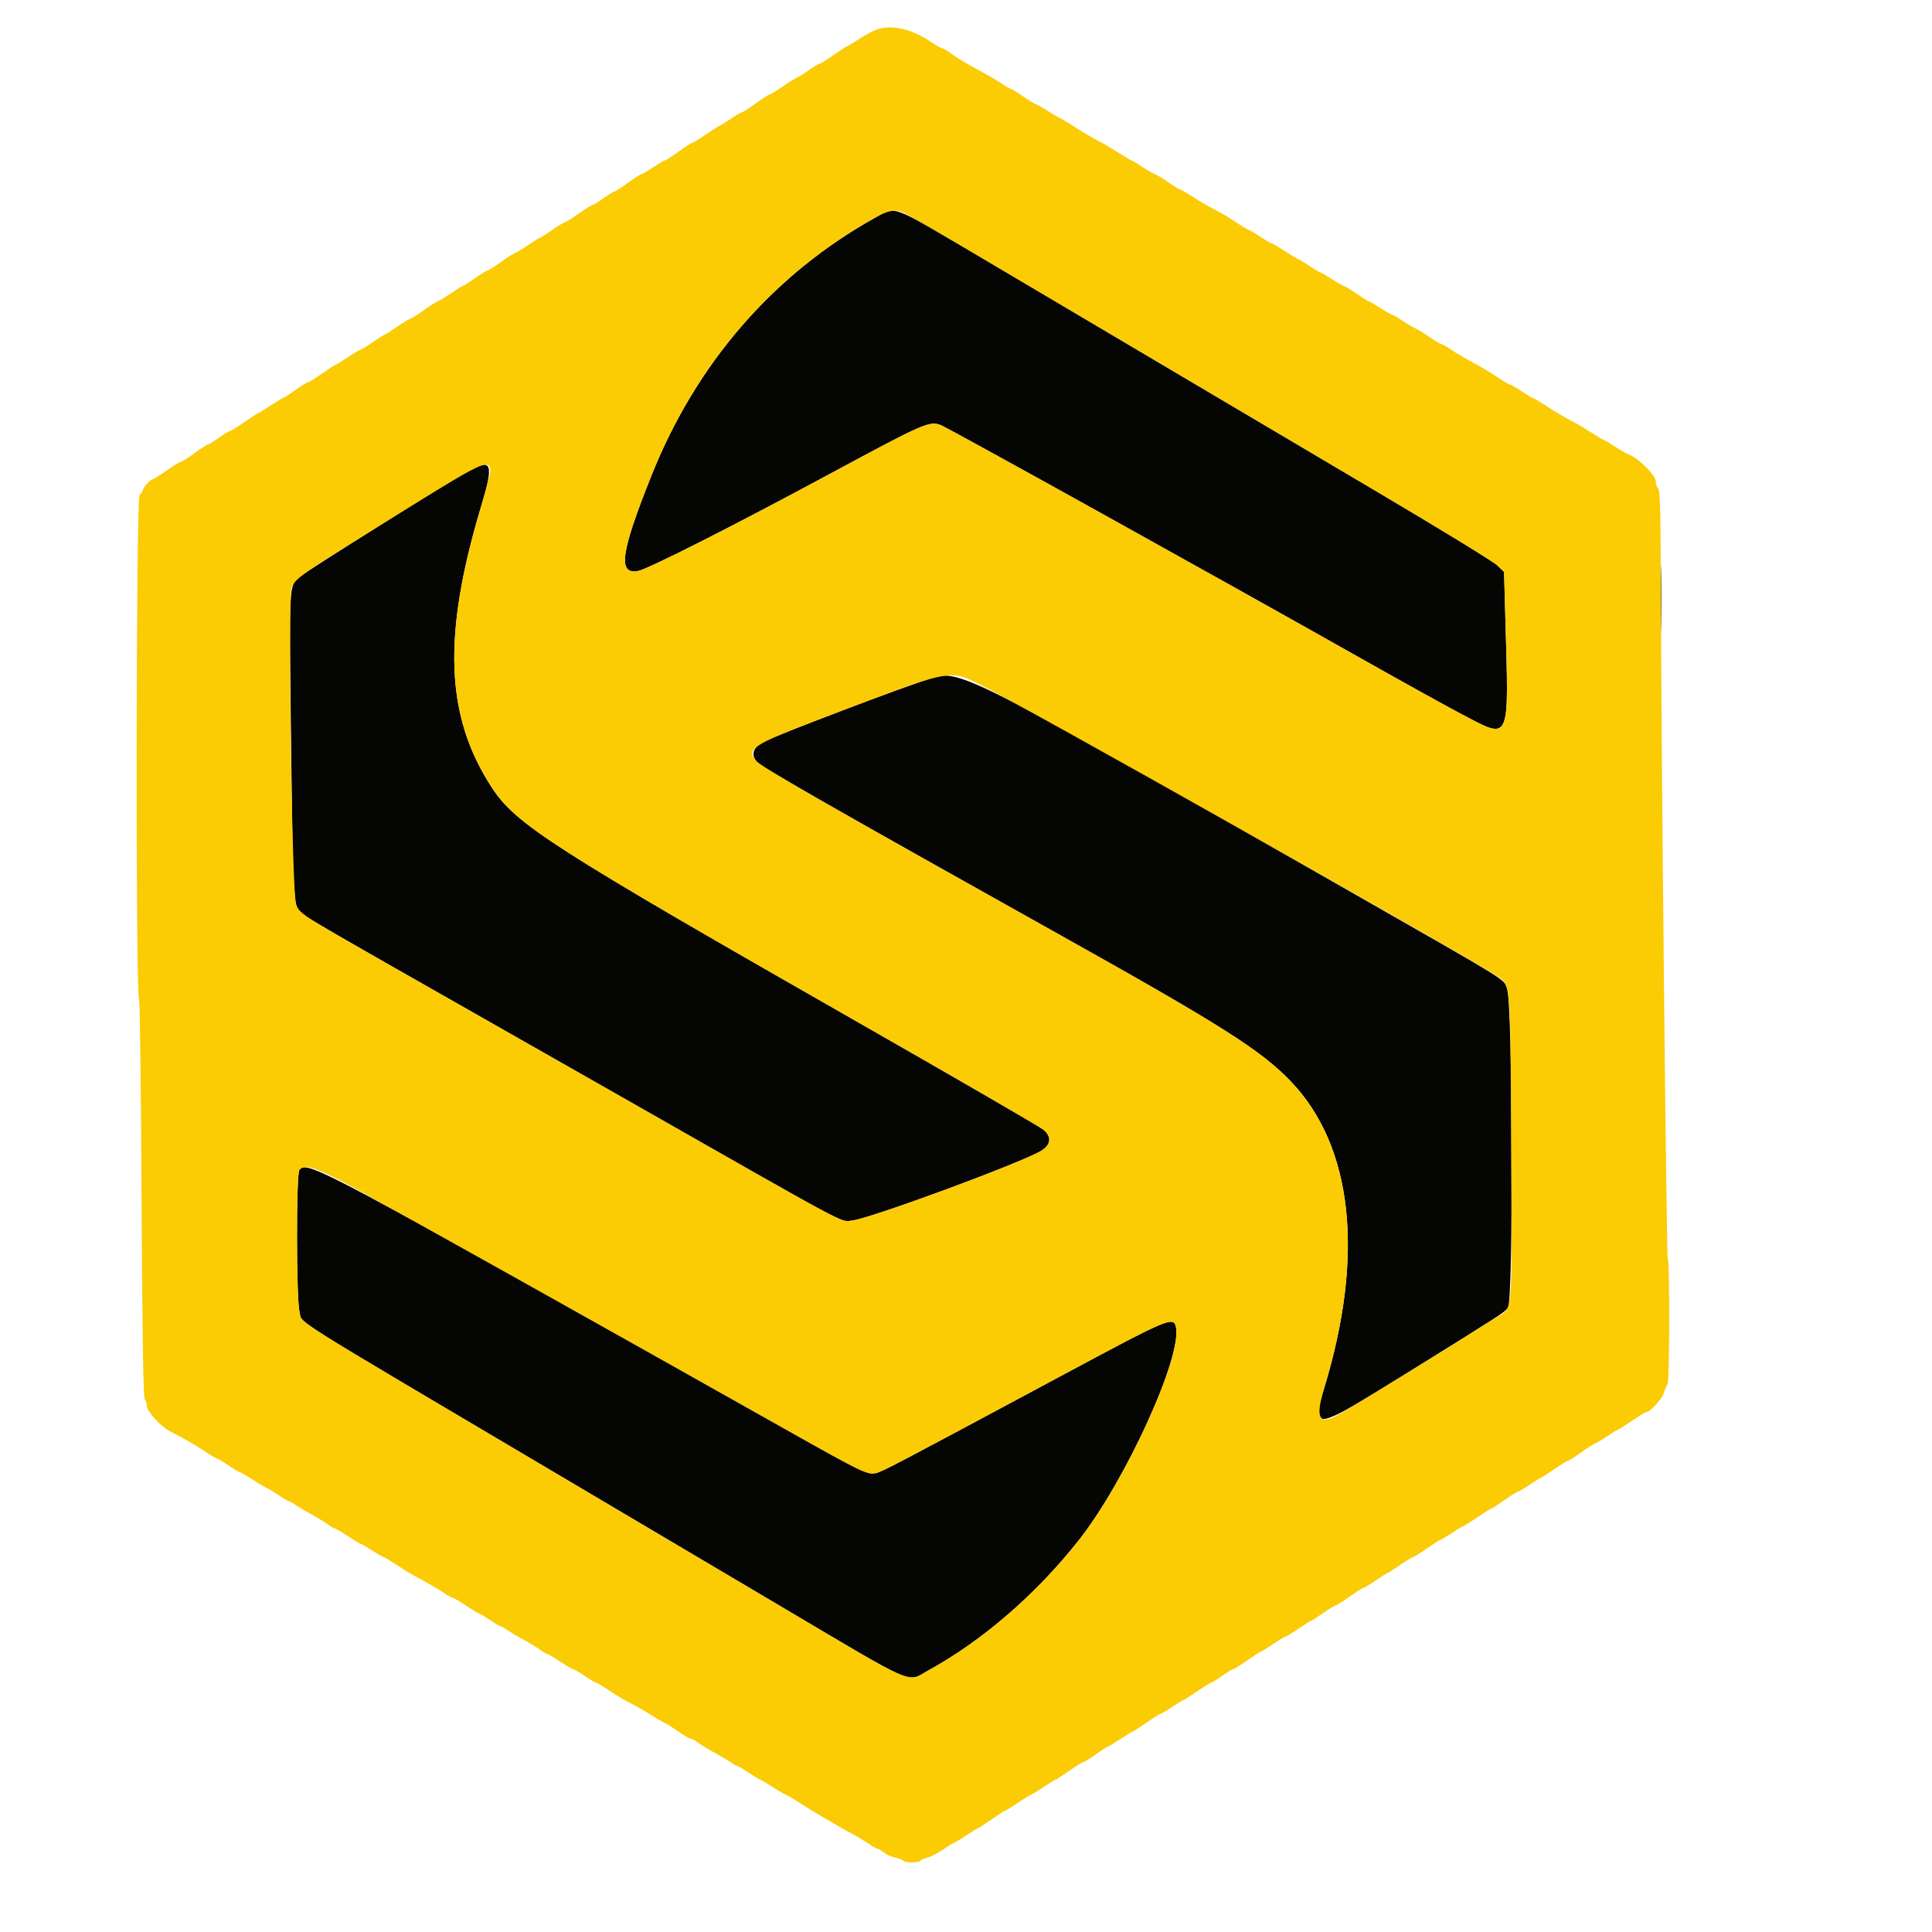
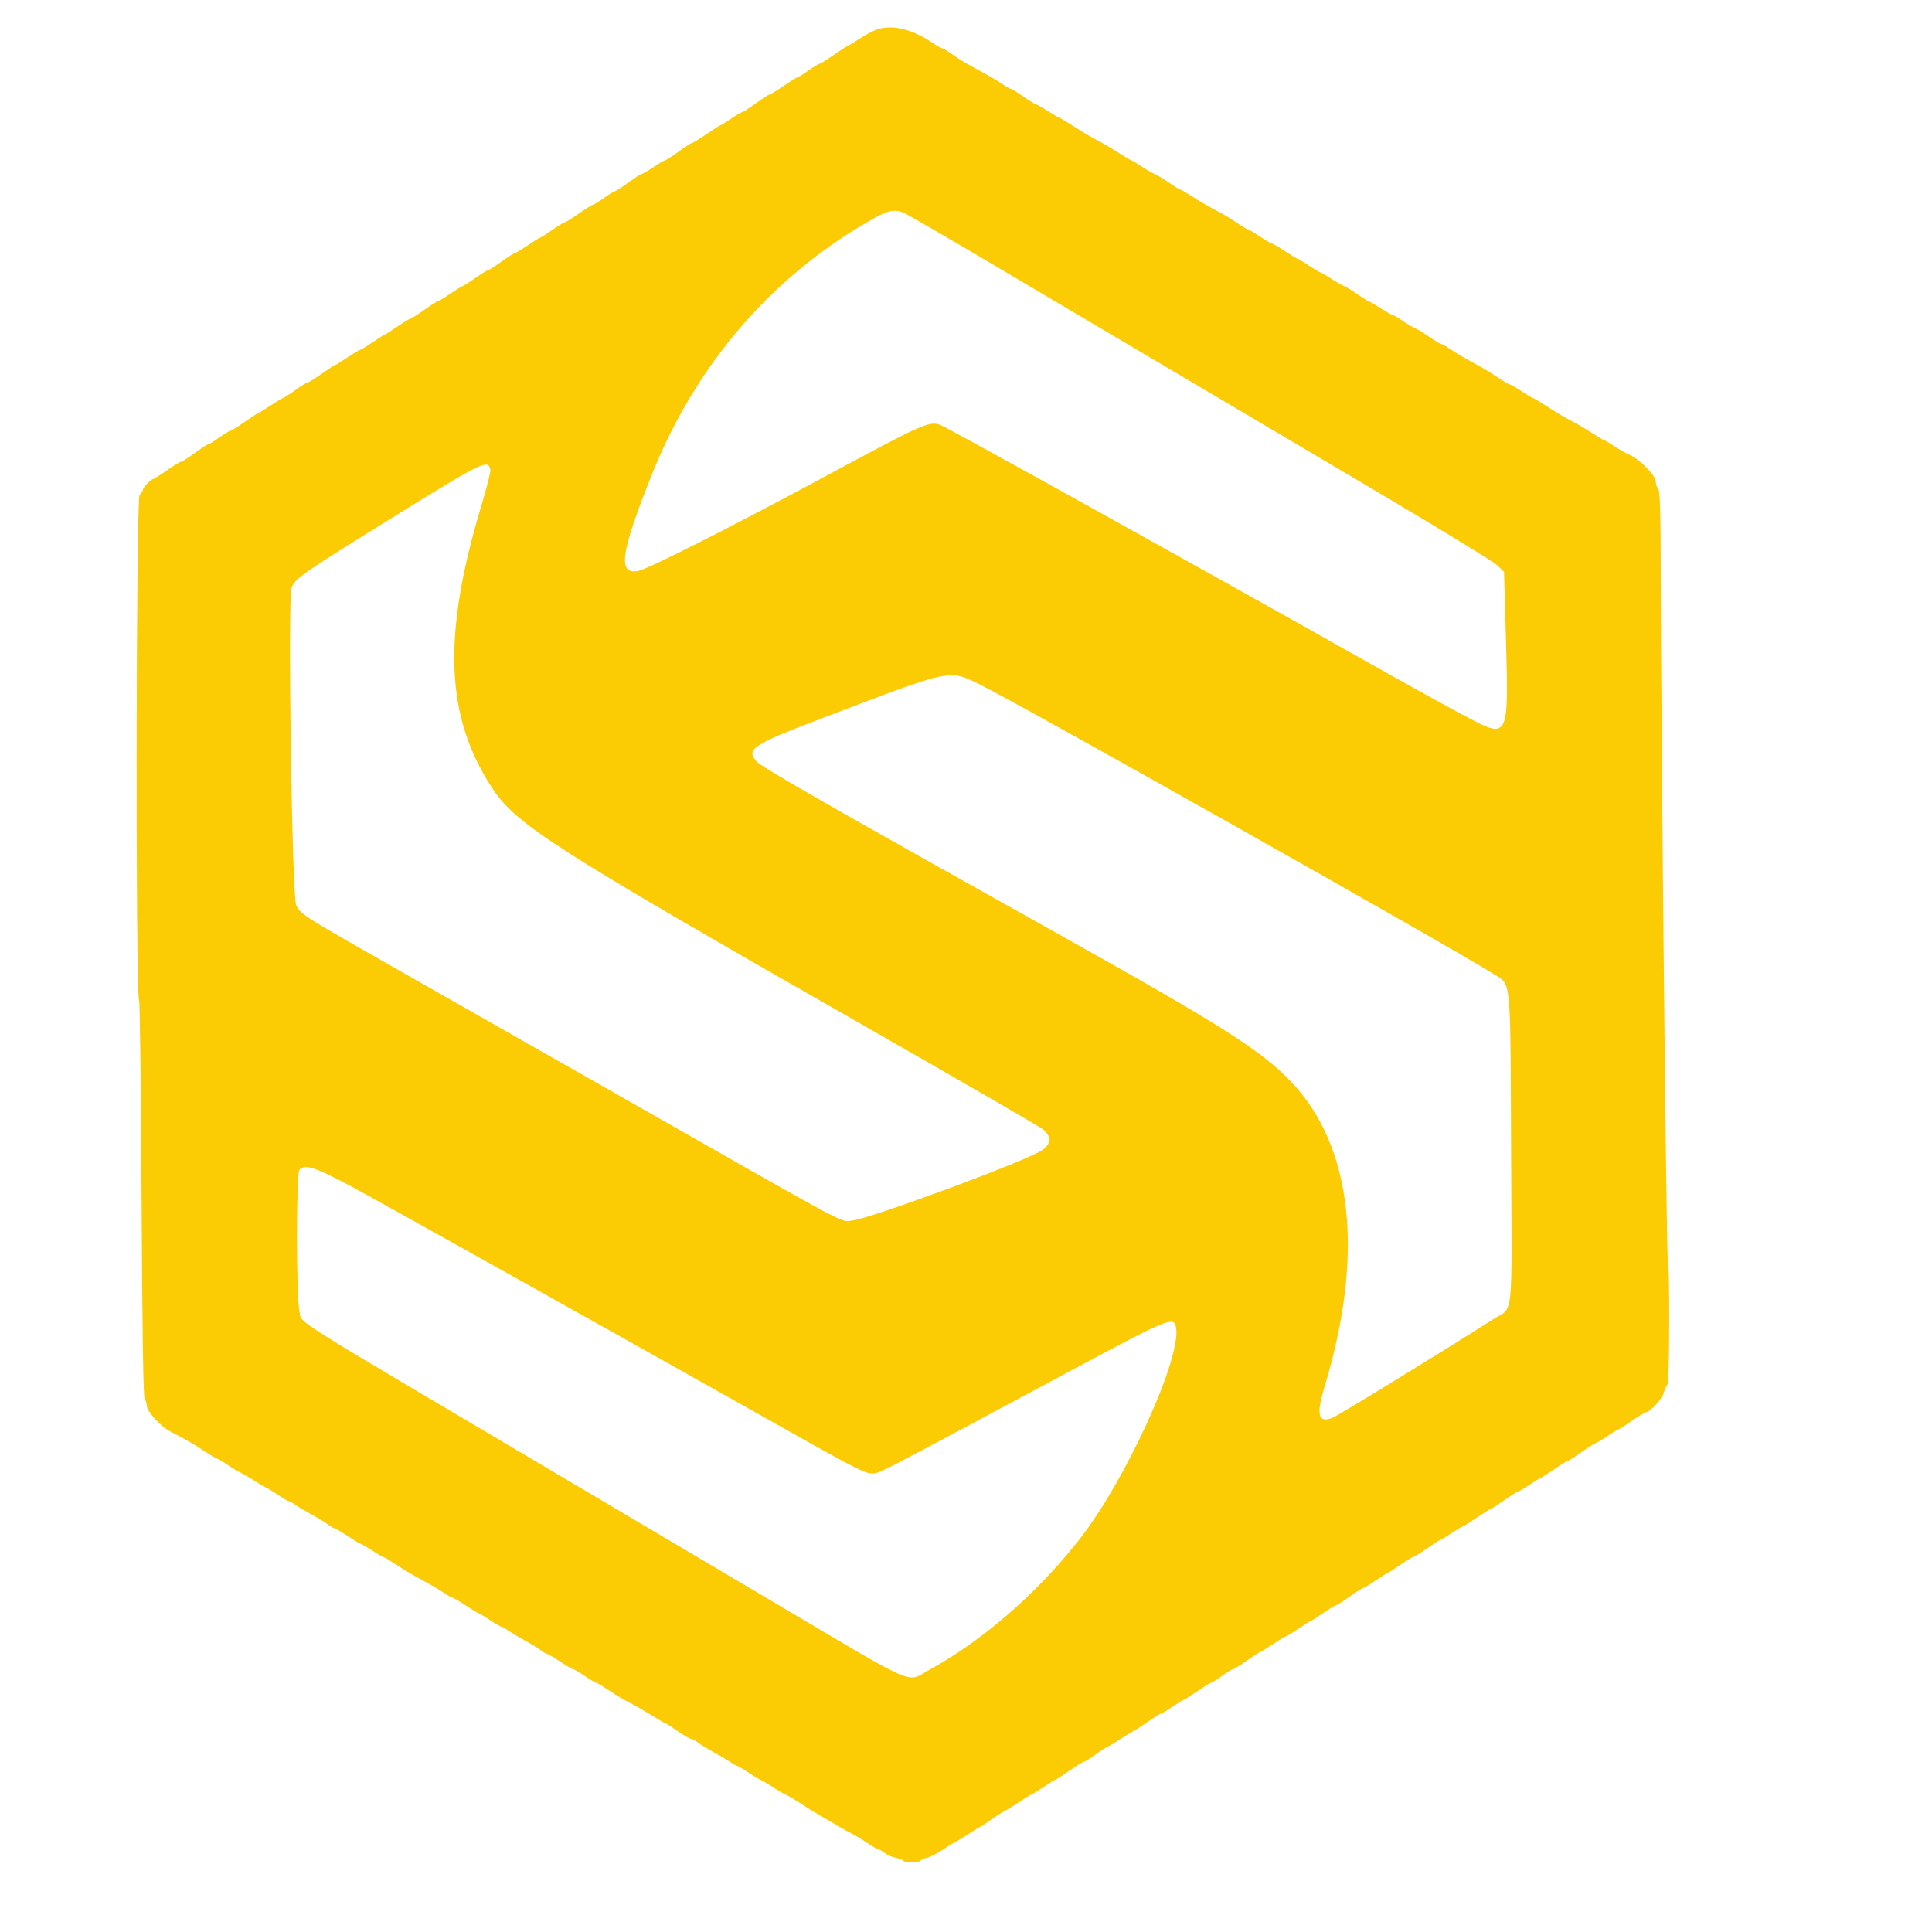
<svg xmlns="http://www.w3.org/2000/svg" id="svg" version="1.1" width="400" height="400" viewBox="0, 0, 400,400">
  <g id="svgg">
-     <path id="path0" d="M181.213 45.049 C 160.158 56.768,144.181 75.173,134.898 98.405 C 128.477 114.474,127.840 119.023,132.126 118.211 C 134.183 117.821,151.992 108.801,171.984 98.023 C 191.203 87.663,192.381 87.143,194.727 87.991 C 196.152 88.507,252.698 119.898,281.200 135.997 C 289.890 140.905,299.373 146.163,302.272 147.681 C 312.914 153.250,312.405 154.334,311.660 127.706 L 311.400 118.412 310.000 117.049 C 309.230 116.300,298.160 109.519,285.400 101.981 C 264.045 89.365,250.802 81.532,204.741 54.271 C 183.977 41.982,185.589 42.614,181.213 45.049 M97.400 97.268 C 94.063 99.045,62.951 118.540,61.929 119.494 C 59.807 121.475,59.857 120.423,60.279 154.520 C 60.712 189.536,60.553 187.689,63.300 189.721 C 64.015 190.250,73.330 195.639,84.000 201.697 C 94.670 207.755,114.290 218.913,127.600 226.493 C 177.277 254.783,173.873 252.953,176.373 252.710 C 180.078 252.348,212.196 240.478,215.700 238.175 C 217.642 236.898,217.755 235.338,216.009 233.869 C 215.355 233.318,198.120 223.334,177.709 211.683 C 114.337 175.506,106.838 170.701,101.855 163.089 C 92.191 148.324,91.560 131.607,99.651 104.712 C 102.217 96.183,101.831 94.908,97.400 97.268 M343.777 124.200 C 343.777 130.580,343.832 133.134,343.899 129.876 C 343.967 126.617,343.966 121.397,343.899 118.276 C 343.831 115.154,343.776 117.820,343.777 124.200 M193.000 140.344 C 187.423 142.045,160.346 152.330,157.897 153.677 C 155.925 154.762,155.446 156.324,156.670 157.678 C 157.778 158.905,172.261 167.183,220.200 193.994 C 252.983 212.327,261.174 217.535,267.271 223.916 C 280.078 237.321,282.540 259.729,274.222 287.170 C 271.385 296.528,271.716 296.465,292.200 283.725 C 310.899 272.096,311.238 271.877,312.200 270.804 C 313.362 269.508,313.189 207.292,312.015 204.578 C 311.134 202.540,312.987 203.685,280.800 185.302 C 200.899 139.671,198.774 138.583,193.000 140.344 M61.984 242.223 C 61.307 243.044,61.336 269.009,62.017 271.619 C 62.693 274.211,57.999 271.259,116.200 305.687 C 128.300 312.845,148.445 324.765,160.967 332.177 C 190.443 349.623,187.584 348.381,192.304 345.787 C 203.413 339.681,214.480 330.106,223.267 319.000 C 233.078 306.598,244.928 280.544,243.444 274.633 C 242.916 272.529,241.728 273.037,220.439 284.459 C 184.860 303.547,182.623 304.721,181.304 304.994 C 179.563 305.354,178.388 304.784,163.000 296.119 C 65.407 241.162,63.638 240.219,61.984 242.223 " stroke="none" fill="#050504" fill-rule="evenodd" />
    <path id="path1" d="M181.600 6.088 C 180.830 6.339,179.152 7.232,177.872 8.072 C 176.591 8.913,175.456 9.600,175.349 9.600 C 175.242 9.600,173.995 10.410,172.579 11.400 C 171.162 12.390,169.854 13.200,169.672 13.200 C 169.490 13.200,168.455 13.830,167.372 14.600 C 166.289 15.370,165.278 16.000,165.127 16.000 C 164.975 16.000,163.667 16.810,162.221 17.800 C 160.775 18.790,159.450 19.600,159.276 19.600 C 159.102 19.600,157.847 20.410,156.486 21.400 C 155.126 22.390,153.872 23.200,153.701 23.200 C 153.530 23.200,152.454 23.830,151.310 24.600 C 150.167 25.370,149.146 26.000,149.041 26.000 C 148.936 26.000,147.667 26.810,146.221 27.800 C 144.775 28.790,143.450 29.600,143.276 29.600 C 143.102 29.600,141.847 30.410,140.486 31.400 C 139.126 32.390,137.872 33.200,137.701 33.200 C 137.530 33.200,136.454 33.830,135.310 34.600 C 134.167 35.370,133.080 36.000,132.896 36.000 C 132.711 36.000,131.447 36.810,130.086 37.800 C 128.726 38.790,127.474 39.600,127.305 39.600 C 127.136 39.600,126.111 40.230,125.028 41.000 C 123.945 41.770,122.919 42.400,122.749 42.400 C 122.578 42.400,121.280 43.210,119.863 44.200 C 118.447 45.190,117.141 46.000,116.962 46.000 C 116.782 46.000,115.608 46.720,114.354 47.600 C 113.099 48.480,111.964 49.200,111.832 49.200 C 111.699 49.200,110.536 49.920,109.247 50.800 C 107.958 51.680,106.768 52.400,106.602 52.400 C 106.437 52.400,105.166 53.210,103.779 54.200 C 102.392 55.190,101.117 56.000,100.946 56.000 C 100.775 56.000,99.608 56.720,98.354 57.600 C 97.099 58.480,95.964 59.200,95.832 59.200 C 95.699 59.200,94.536 59.920,93.247 60.800 C 91.958 61.680,90.768 62.400,90.602 62.400 C 90.437 62.400,89.166 63.210,87.779 64.200 C 86.392 65.190,85.109 66.000,84.928 66.001 C 84.748 66.001,83.563 66.721,82.296 67.601 C 81.028 68.480,79.901 69.200,79.791 69.200 C 79.681 69.200,78.536 69.920,77.247 70.800 C 75.958 71.680,74.781 72.400,74.632 72.400 C 74.483 72.400,73.277 73.120,71.952 74.000 C 70.627 74.880,69.456 75.600,69.349 75.600 C 69.242 75.600,67.995 76.410,66.579 77.400 C 65.162 78.390,63.852 79.200,63.667 79.200 C 63.482 79.200,62.325 79.920,61.096 80.800 C 59.867 81.680,58.749 82.400,58.611 82.400 C 58.474 82.400,57.277 83.120,55.952 84.000 C 54.627 84.880,53.456 85.600,53.349 85.600 C 53.242 85.600,51.995 86.410,50.579 87.400 C 49.162 88.390,47.854 89.200,47.672 89.200 C 47.490 89.200,46.455 89.830,45.372 90.600 C 44.289 91.370,43.264 92.000,43.095 92.000 C 42.926 92.000,41.674 92.810,40.314 93.800 C 38.953 94.790,37.676 95.600,37.476 95.600 C 37.275 95.600,35.953 96.410,34.537 97.400 C 33.120 98.390,31.822 99.200,31.651 99.200 C 31.240 99.200,29.600 100.955,29.600 101.394 C 29.600 101.583,29.285 102.086,28.900 102.512 C 28.159 103.332,28.057 206.013,28.795 207.000 C 28.960 207.220,29.194 225.826,29.315 248.348 C 29.468 276.886,29.666 289.426,29.968 289.728 C 30.205 289.965,30.400 290.549,30.400 291.024 C 30.400 292.218,33.229 295.320,35.292 296.389 C 38.630 298.118,40.228 299.040,42.441 300.510 C 43.674 301.330,44.812 302.000,44.969 302.000 C 45.127 302.000,46.040 302.539,46.998 303.198 C 47.956 303.858,49.158 304.581,49.670 304.806 C 50.181 305.032,51.410 305.749,52.400 306.400 C 53.390 307.051,54.569 307.749,55.020 307.952 C 55.472 308.154,56.668 308.878,57.678 309.560 C 58.689 310.242,59.642 310.800,59.796 310.800 C 59.950 310.800,60.554 311.135,61.138 311.543 C 61.722 311.952,63.280 312.879,64.600 313.603 C 65.920 314.327,67.429 315.252,67.954 315.660 C 68.479 316.067,69.051 316.400,69.226 316.400 C 69.400 316.400,70.627 317.120,71.952 318.000 C 73.277 318.880,74.469 319.600,74.600 319.600 C 74.731 319.600,75.823 320.230,77.027 321.000 C 78.231 321.770,79.328 322.400,79.466 322.400 C 79.604 322.400,80.726 323.071,81.959 323.891 C 83.191 324.711,84.740 325.675,85.400 326.033 C 89.119 328.050,90.591 328.901,91.914 329.800 C 92.724 330.350,93.533 330.800,93.712 330.800 C 93.892 330.800,95.123 331.520,96.448 332.400 C 97.773 333.280,98.960 334.000,99.087 334.000 C 99.214 334.000,100.266 334.630,101.426 335.400 C 102.586 336.170,103.657 336.800,103.806 336.800 C 103.955 336.800,104.554 337.135,105.138 337.543 C 105.722 337.952,107.280 338.879,108.600 339.603 C 109.920 340.327,111.429 341.252,111.954 341.660 C 112.479 342.067,113.051 342.400,113.226 342.400 C 113.400 342.400,114.627 343.120,115.952 344.000 C 117.277 344.880,118.507 345.600,118.686 345.600 C 118.865 345.600,119.946 346.230,121.090 347.000 C 122.233 347.770,123.292 348.400,123.443 348.400 C 123.594 348.400,124.726 349.075,125.959 349.899 C 127.191 350.724,128.830 351.723,129.600 352.121 C 131.512 353.107,133.022 353.971,135.506 355.502 C 136.664 356.216,137.697 356.800,137.802 356.800 C 137.906 356.800,139.028 357.520,140.296 358.399 C 141.563 359.279,142.801 359.999,143.046 359.999 C 143.291 360.000,143.921 360.333,144.446 360.740 C 144.971 361.148,146.480 362.073,147.800 362.797 C 149.120 363.521,150.678 364.448,151.262 364.857 C 151.846 365.265,152.450 365.600,152.604 365.600 C 152.758 365.600,153.711 366.158,154.722 366.840 C 155.732 367.522,156.928 368.246,157.380 368.448 C 157.831 368.651,159.010 369.349,160.000 370.000 C 160.990 370.651,162.219 371.368,162.730 371.594 C 163.242 371.819,164.415 372.497,165.337 373.102 C 167.579 374.571,168.317 375.029,170.167 376.096 C 171.028 376.593,172.558 377.485,173.567 378.078 C 174.575 378.672,175.940 379.428,176.600 379.760 C 177.260 380.092,178.610 380.911,179.600 381.580 C 180.590 382.249,181.552 382.797,181.737 382.798 C 181.922 382.799,182.525 383.155,183.077 383.589 C 183.630 384.024,184.695 384.494,185.445 384.635 C 186.195 384.776,186.907 385.050,187.028 385.245 C 187.318 385.715,190.289 385.703,190.581 385.231 C 190.706 385.028,191.348 384.743,192.007 384.599 C 192.665 384.454,194.099 383.720,195.192 382.968 C 196.286 382.216,197.284 381.600,197.410 381.600 C 197.536 381.600,198.723 380.880,200.048 380.000 C 201.373 379.120,202.544 378.400,202.651 378.400 C 202.758 378.400,204.005 377.590,205.421 376.600 C 206.838 375.610,208.110 374.800,208.250 374.800 C 208.389 374.800,209.558 374.080,210.847 373.200 C 212.136 372.320,213.292 371.600,213.415 371.600 C 213.538 371.600,214.723 370.880,216.048 370.000 C 217.373 369.120,218.544 368.400,218.651 368.400 C 218.758 368.400,220.005 367.590,221.421 366.600 C 222.838 365.610,224.148 364.800,224.333 364.800 C 224.518 364.800,225.675 364.080,226.904 363.200 C 228.133 362.320,229.251 361.600,229.389 361.600 C 229.526 361.600,230.723 360.880,232.048 360.000 C 233.373 359.120,234.554 358.400,234.673 358.400 C 234.791 358.400,236.047 357.590,237.463 356.600 C 238.880 355.610,240.167 354.800,240.325 354.800 C 240.482 354.800,241.546 354.170,242.690 353.400 C 243.833 352.630,244.864 352.000,244.980 352.000 C 245.097 352.000,246.375 351.190,247.821 350.200 C 249.267 349.210,250.575 348.400,250.727 348.400 C 250.878 348.400,251.889 347.770,252.972 347.000 C 254.055 346.230,255.090 345.600,255.272 345.600 C 255.454 345.600,256.762 344.790,258.179 343.800 C 259.595 342.810,260.842 342.000,260.949 342.000 C 261.056 342.000,262.227 341.280,263.552 340.400 C 264.877 339.520,266.083 338.800,266.232 338.800 C 266.381 338.800,267.558 338.080,268.847 337.200 C 270.136 336.320,271.281 335.600,271.391 335.600 C 271.501 335.600,272.628 334.880,273.896 334.001 C 275.163 333.121,276.348 332.401,276.528 332.401 C 276.709 332.400,277.992 331.590,279.379 330.600 C 280.766 329.610,282.037 328.800,282.202 328.800 C 282.368 328.800,283.558 328.080,284.847 327.200 C 286.136 326.320,287.281 325.600,287.391 325.600 C 287.501 325.600,288.628 324.880,289.896 324.001 C 291.163 323.121,292.345 322.401,292.523 322.401 C 292.701 322.400,294.005 321.590,295.421 320.600 C 296.838 319.610,298.102 318.800,298.230 318.800 C 298.359 318.800,299.414 318.170,300.574 317.400 C 301.734 316.630,302.788 316.000,302.916 316.000 C 303.044 316.000,304.333 315.190,305.779 314.200 C 307.225 313.210,308.516 312.400,308.648 312.400 C 308.780 312.400,310.047 311.590,311.463 310.600 C 312.880 309.610,314.167 308.800,314.325 308.800 C 314.482 308.800,315.546 308.170,316.690 307.400 C 317.833 306.630,318.854 306.000,318.959 306.000 C 319.064 306.000,320.333 305.190,321.779 304.200 C 323.225 303.210,324.541 302.400,324.704 302.399 C 324.867 302.399,325.990 301.681,327.200 300.804 C 328.410 299.927,329.819 299.027,330.330 298.803 C 330.842 298.580,332.044 297.858,333.002 297.198 C 333.960 296.539,334.845 296.000,334.968 296.000 C 335.091 296.000,336.375 295.190,337.821 294.200 C 339.267 293.210,340.578 292.400,340.734 292.400 C 341.551 292.400,344.001 289.804,344.419 288.495 C 344.682 287.673,345.055 286.829,345.248 286.620 C 345.675 286.159,345.725 261.058,345.300 260.634 C 345.017 260.351,343.943 155.589,343.845 118.722 C 343.811 105.644,343.683 101.526,343.300 101.142 C 343.025 100.866,342.800 100.193,342.800 99.646 C 342.800 98.451,339.406 95.012,337.397 94.173 C 336.663 93.866,335.258 93.072,334.274 92.408 C 333.289 91.744,332.379 91.200,332.250 91.200 C 332.121 91.200,330.977 90.528,329.708 89.706 C 328.438 88.884,326.770 87.885,326.000 87.485 C 323.914 86.401,322.453 85.541,319.892 83.889 C 318.623 83.070,317.483 82.400,317.360 82.400 C 317.237 82.400,316.186 81.770,315.026 81.000 C 313.866 80.230,312.774 79.600,312.600 79.600 C 312.426 79.600,311.274 78.929,310.041 78.109 C 308.809 77.289,307.260 76.325,306.600 75.967 C 303.199 74.122,301.658 73.224,300.244 72.260 C 299.388 71.677,298.532 71.200,298.340 71.200 C 298.149 71.200,297.084 70.562,295.974 69.782 C 294.864 69.002,293.561 68.203,293.078 68.007 C 292.595 67.810,291.390 67.099,290.400 66.427 C 289.410 65.754,288.468 65.203,288.308 65.202 C 288.147 65.201,287.031 64.570,285.827 63.800 C 284.623 63.030,283.538 62.400,283.415 62.400 C 283.292 62.400,282.136 61.680,280.847 60.800 C 279.558 59.920,278.381 59.200,278.232 59.200 C 278.083 59.200,276.977 58.570,275.773 57.800 C 274.569 57.030,273.483 56.400,273.360 56.400 C 273.237 56.400,272.186 55.770,271.026 55.000 C 269.866 54.230,268.814 53.600,268.687 53.600 C 268.560 53.600,267.373 52.880,266.048 52.000 C 264.723 51.120,263.493 50.400,263.314 50.400 C 263.135 50.400,262.054 49.770,260.910 49.000 C 259.767 48.230,258.708 47.600,258.557 47.600 C 258.406 47.600,257.274 46.925,256.041 46.101 C 254.809 45.276,253.170 44.277,252.400 43.879 C 250.226 42.758,248.690 41.870,246.524 40.480 C 245.427 39.776,244.409 39.200,244.261 39.200 C 244.113 39.200,243.084 38.562,241.974 37.782 C 240.864 37.002,239.552 36.210,239.058 36.022 C 238.563 35.834,237.332 35.122,236.322 34.440 C 235.311 33.758,234.379 33.200,234.250 33.200 C 234.121 33.200,232.977 32.528,231.708 31.706 C 230.438 30.884,228.770 29.885,228.000 29.485 C 225.914 28.401,224.453 27.541,221.892 25.889 C 220.623 25.070,219.489 24.400,219.373 24.400 C 219.257 24.400,218.177 23.770,216.973 23.000 C 215.769 22.230,214.653 21.600,214.492 21.599 C 214.332 21.599,213.163 20.879,211.896 19.999 C 210.628 19.120,209.455 18.400,209.289 18.400 C 209.122 18.400,208.324 17.950,207.514 17.400 C 206.121 16.454,205.399 16.037,200.600 13.413 C 199.500 12.811,197.890 11.797,197.021 11.159 C 196.153 10.522,195.285 10.000,195.093 10.000 C 194.901 10.000,193.992 9.493,193.072 8.873 C 188.823 6.008,184.824 5.037,181.600 6.088 M187.015 44.006 C 187.601 44.229,195.578 48.848,204.741 54.271 C 250.802 81.532,264.045 89.365,285.400 101.981 C 298.160 109.519,309.230 116.300,310.000 117.049 L 311.400 118.412 311.660 127.706 C 312.405 154.334,312.914 153.250,302.272 147.681 C 299.373 146.163,289.890 140.905,281.200 135.997 C 252.698 119.898,196.152 88.507,194.727 87.991 C 192.381 87.143,191.203 87.663,171.984 98.023 C 151.992 108.801,134.183 117.821,132.126 118.211 C 127.840 119.023,128.477 114.474,134.898 98.405 C 144.181 75.173,160.158 56.768,181.213 45.049 C 183.901 43.553,185.206 43.318,187.015 44.006 M101.528 97.312 C 101.603 97.703,100.758 101.033,99.651 104.712 C 91.560 131.607,92.191 148.324,101.855 163.089 C 106.838 170.701,114.337 175.506,177.709 211.683 C 198.120 223.334,215.355 233.318,216.009 233.869 C 217.755 235.338,217.642 236.898,215.700 238.175 C 212.196 240.478,180.078 252.348,176.373 252.710 C 173.873 252.953,177.277 254.783,127.600 226.493 C 114.290 218.913,94.670 207.755,84.000 201.697 C 62.822 189.673,62.306 189.350,61.335 187.479 C 60.452 185.779,59.544 123.667,60.372 121.667 C 61.178 119.722,62.367 118.887,79.400 108.307 C 100.200 95.387,101.081 94.949,101.528 97.312 M202.957 141.764 C 211.385 145.901,300.032 195.857,309.357 201.725 C 312.913 203.963,312.697 201.719,312.858 238.056 C 313.020 274.413,313.440 270.386,309.200 273.108 C 300.194 278.890,277.119 293.042,275.923 293.517 C 272.911 294.713,272.453 293.006,274.222 287.170 C 282.540 259.729,280.078 237.321,267.271 223.916 C 261.174 217.535,252.983 212.327,220.200 193.994 C 172.261 167.183,157.778 158.905,156.670 157.678 C 154.365 155.128,155.721 154.219,169.897 148.817 C 197.471 138.310,196.389 138.541,202.957 141.764 M73.200 245.893 C 79.840 249.479,129.502 277.255,163.000 296.119 C 178.388 304.784,179.563 305.354,181.304 304.994 C 182.623 304.721,184.860 303.547,220.439 284.459 C 241.728 273.037,242.916 272.529,243.444 274.633 C 244.928 280.544,233.078 306.598,223.267 319.000 C 214.480 330.106,203.413 339.681,192.304 345.787 C 187.584 348.381,190.443 349.623,160.967 332.177 C 148.445 324.765,128.300 312.845,116.200 305.687 C 57.999 271.259,62.693 274.211,62.017 271.619 C 61.336 269.009,61.307 243.044,61.984 242.223 C 63.072 240.905,65.334 241.645,73.200 245.893 " stroke="none" fill="#fbcb04" fill-rule="evenodd" />
  </g>
</svg>